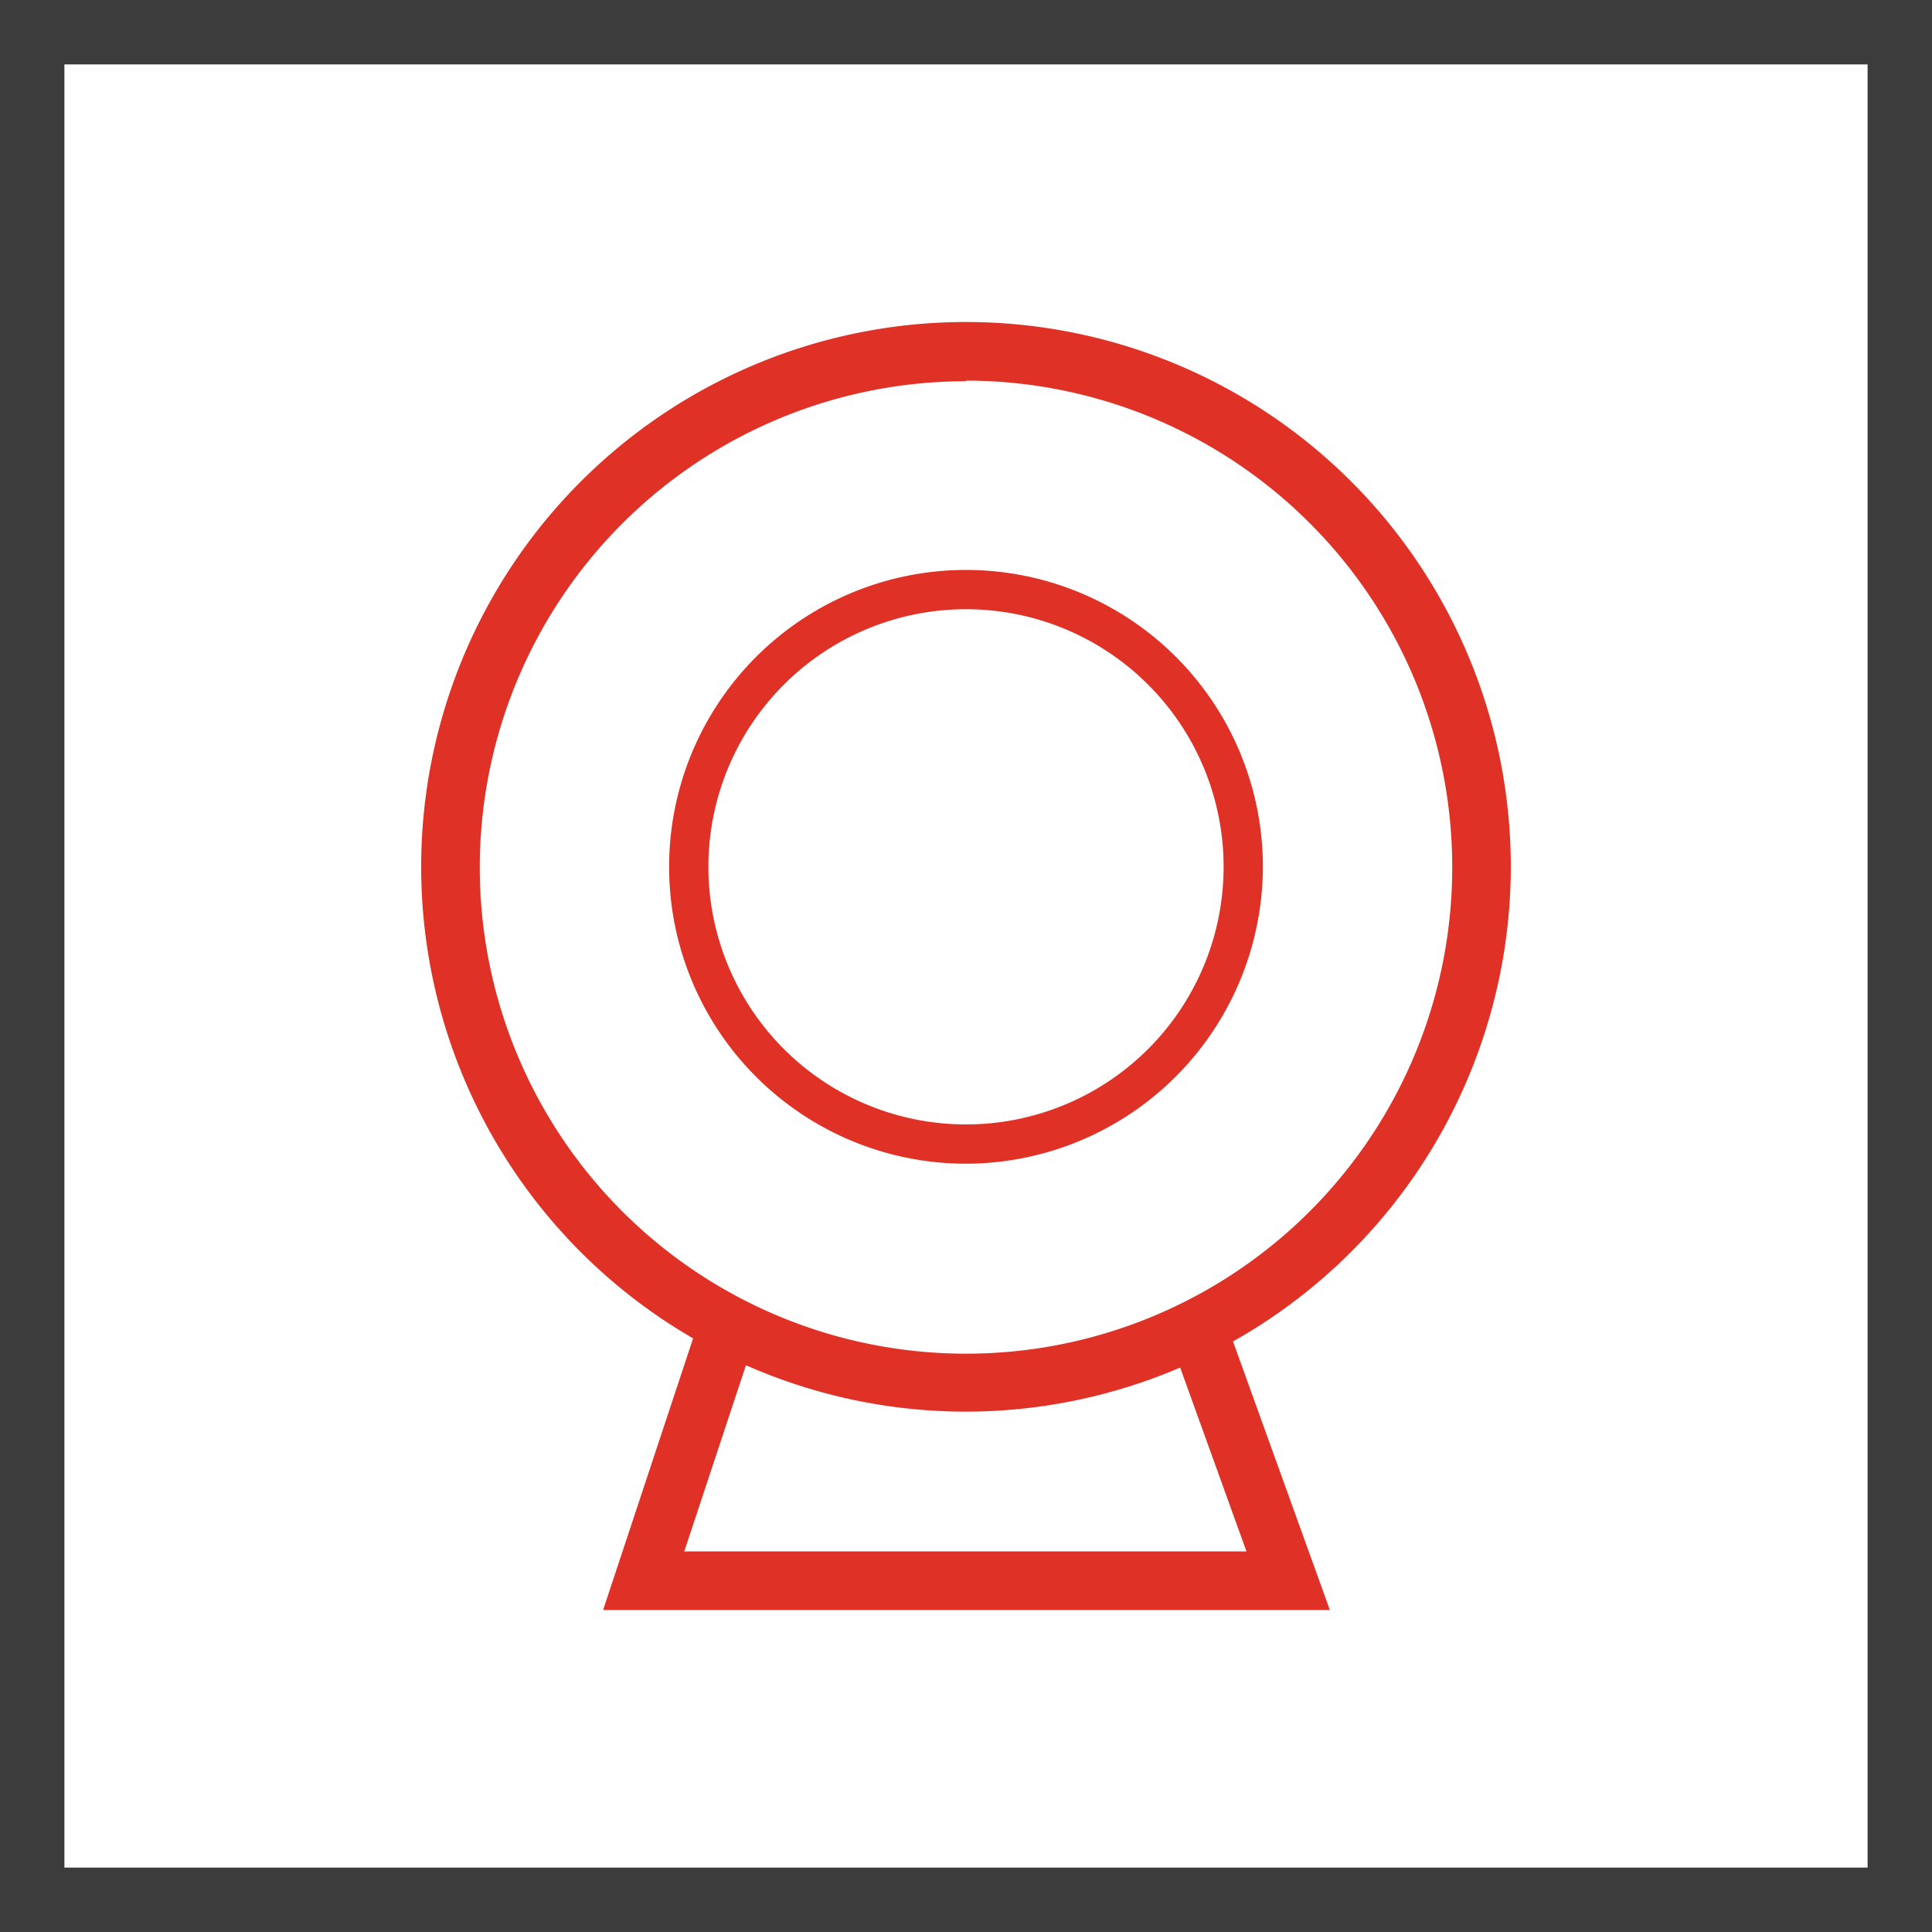
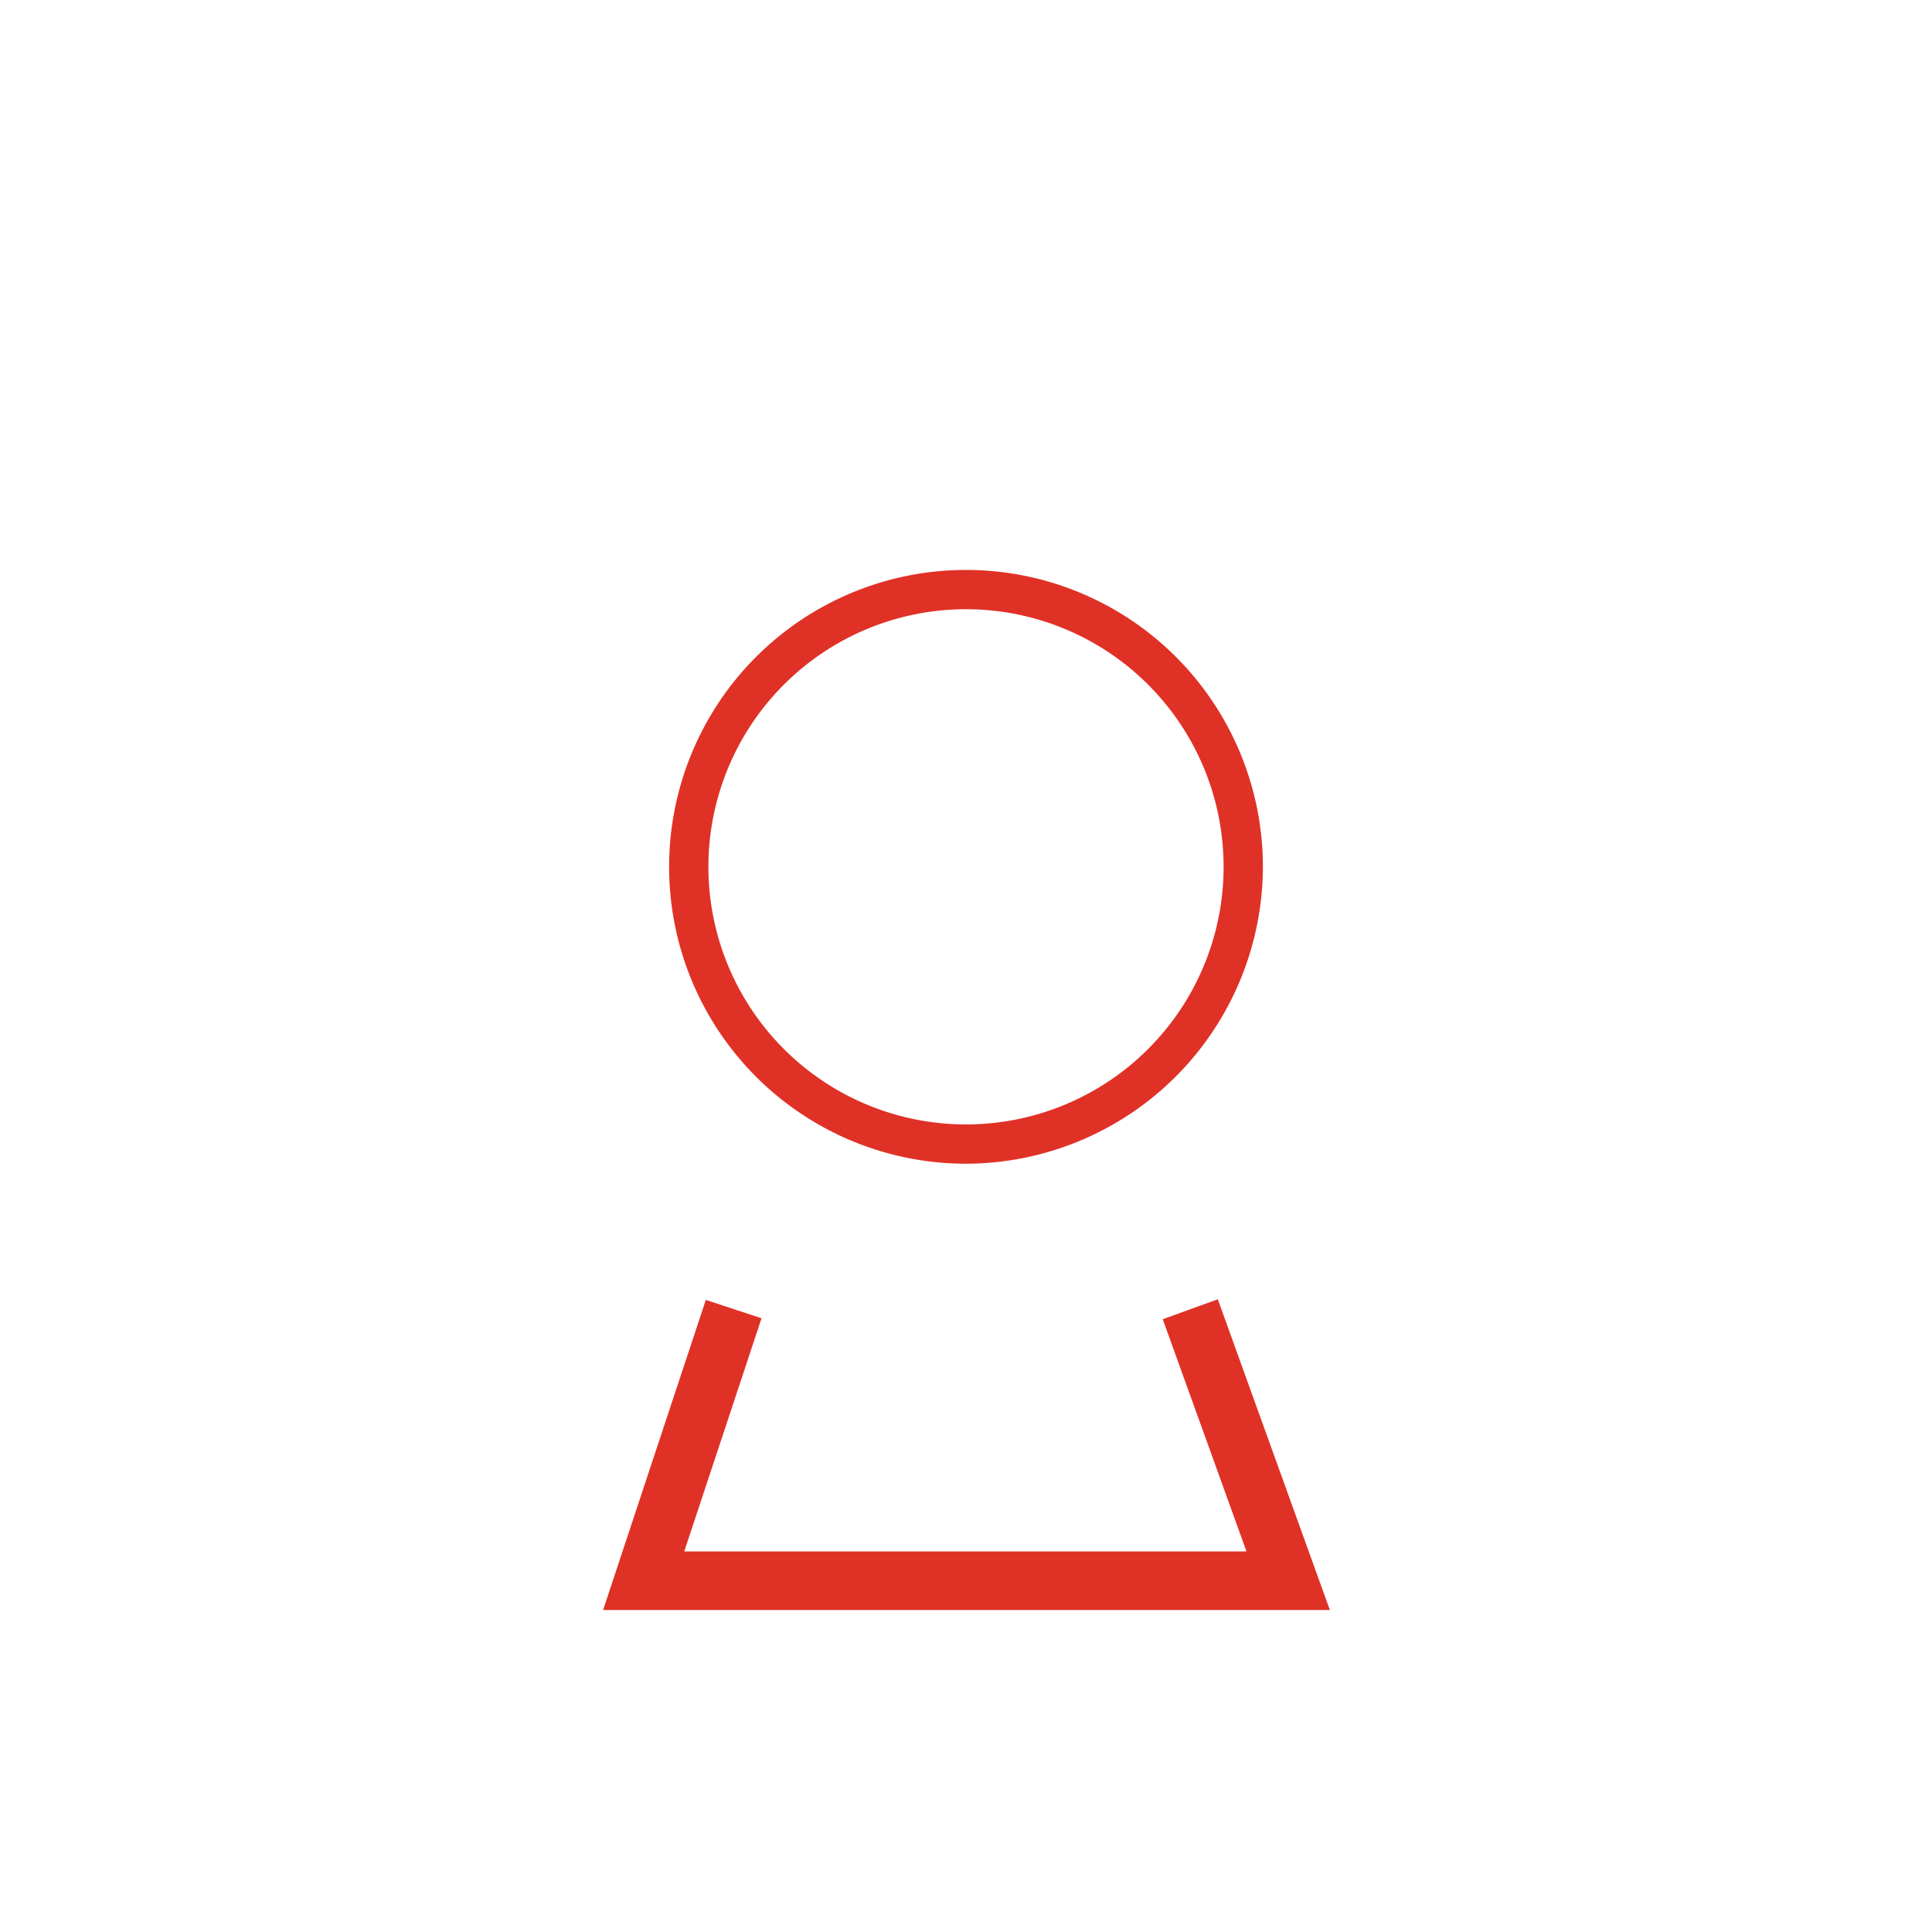
<svg xmlns="http://www.w3.org/2000/svg" viewBox="0 0 60 60">
  <defs>
    <style>.cls-1{fill:#3c3c3c;}.cls-2{fill:#e03127;}</style>
  </defs>
  <title>Бесщеточный двигатель</title>
  <g id="Слой_2" data-name="Слой 2">
    <g id="Слой_1-2" data-name="Слой 1">
-       <path class="cls-1" d="M58,2V58H2V2H58m2-2H0V60H60V0Z" />
-       <path class="cls-2" d="M30,43.84A16.92,16.92,0,1,1,46.92,26.92,16.94,16.94,0,0,1,30,43.84m0-32a15.1,15.1,0,1,0,15.1,15.1A15.11,15.11,0,0,0,30,11.82" />
      <path class="cls-2" d="M30,36.14a9.22,9.22,0,1,1,9.22-9.22A9.24,9.24,0,0,1,30,36.14m0-17.22a8,8,0,1,0,8,8,8,8,0,0,0-8-8" />
      <polygon class="cls-2" points="41.3 50 18.73 50 21.92 40.37 23.65 40.94 21.25 48.18 38.71 48.18 36.11 40.97 37.82 40.35 41.3 50" />
    </g>
  </g>
</svg>